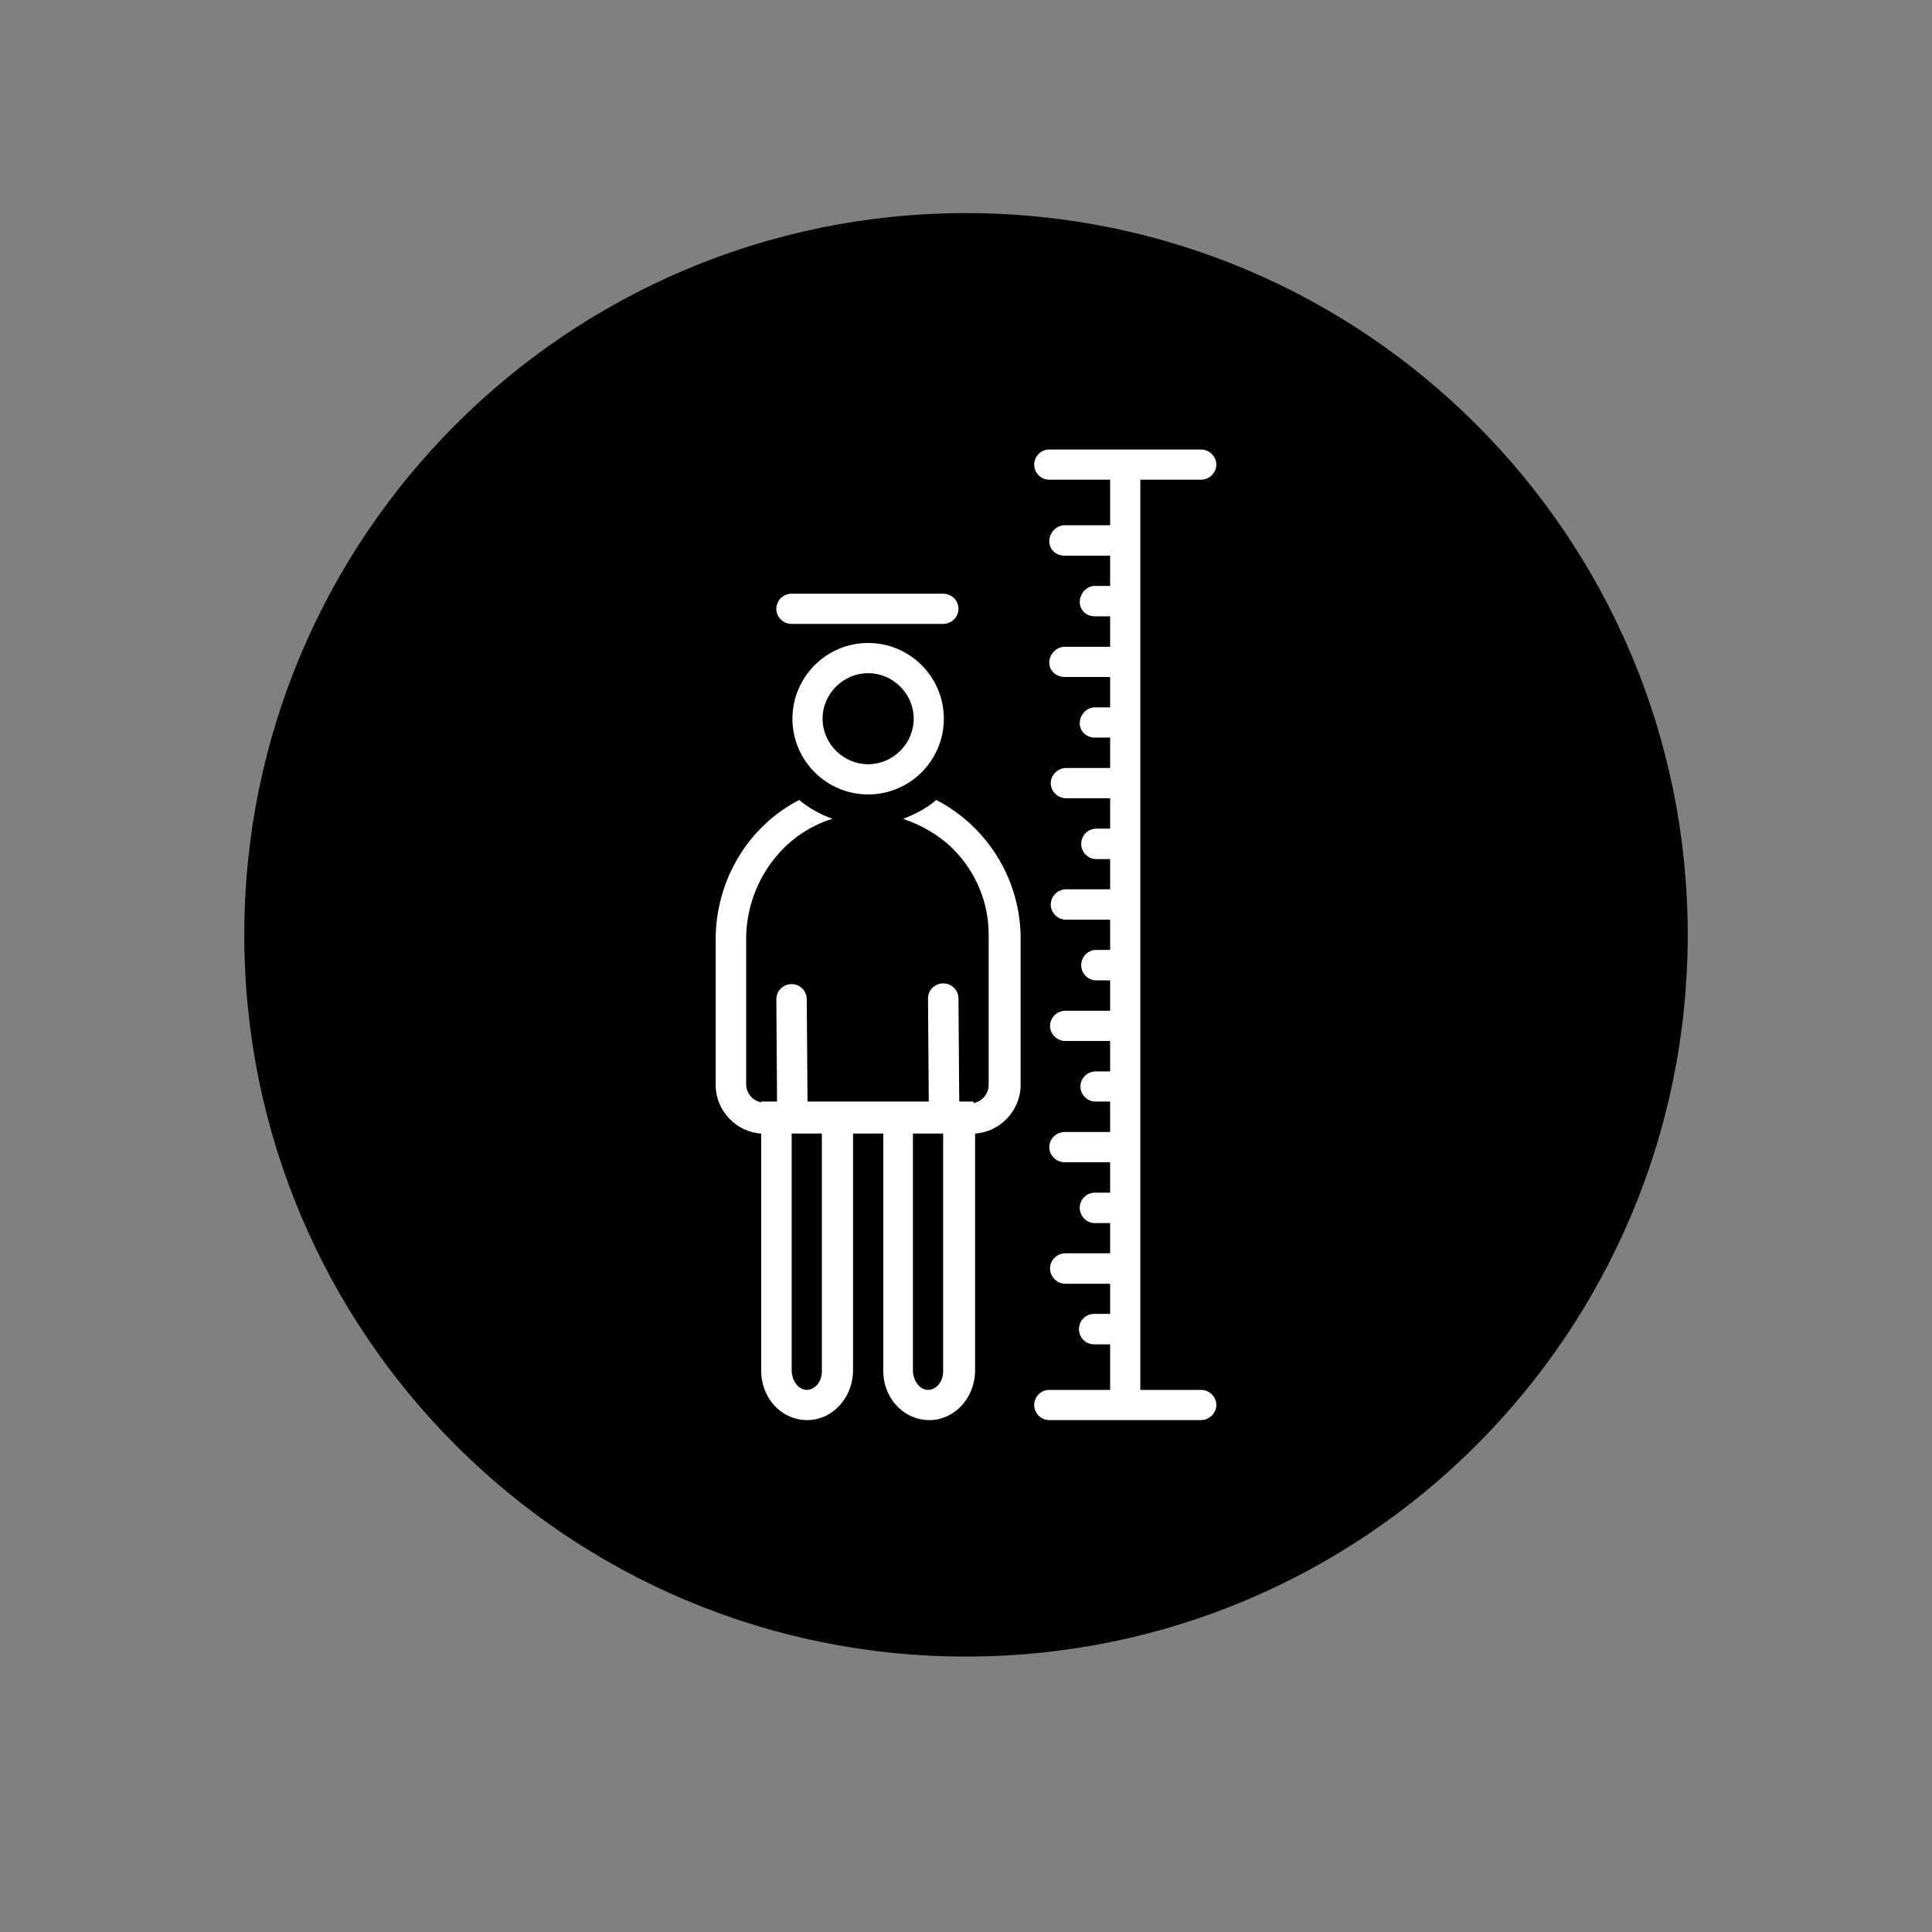
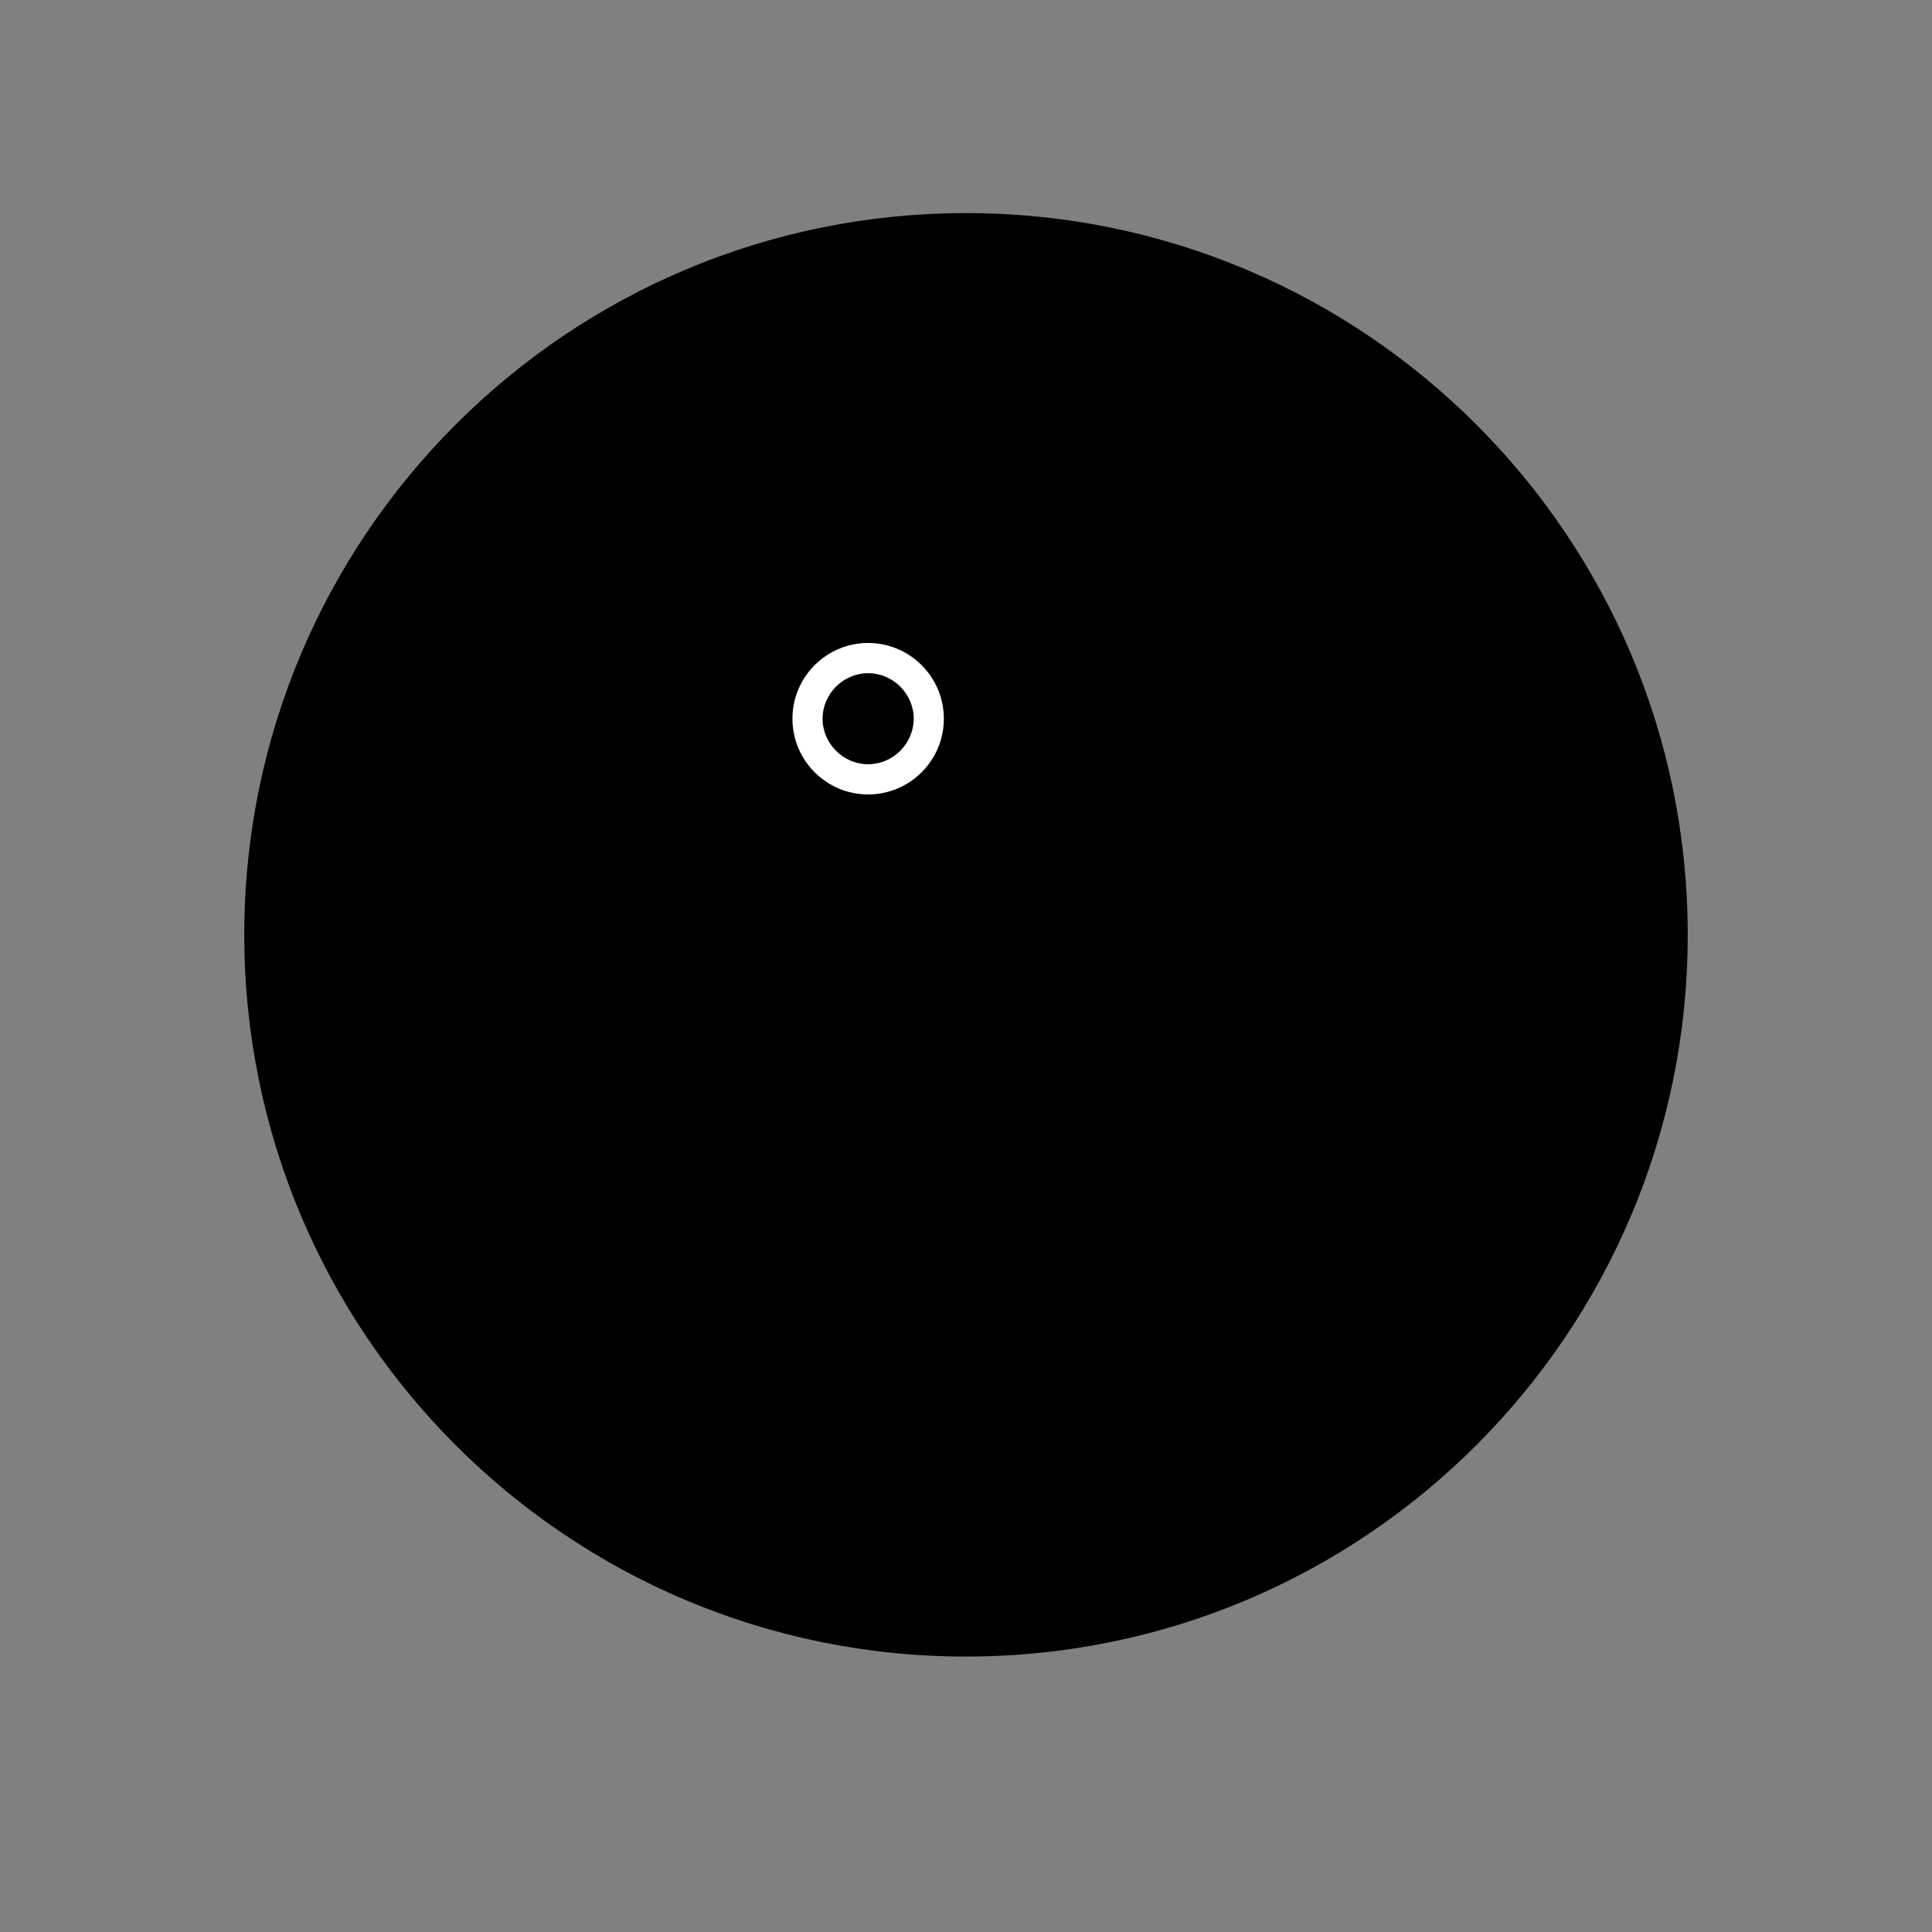
<svg xmlns="http://www.w3.org/2000/svg" width="40" zoomAndPan="magnify" viewBox="0 0 30 30" height="40" preserveAspectRatio="xMidYMid meet" version="1.0">
  <rect x="0" y="0" width="30" height="30" fill="#808080" stroke="none" />
  <defs>
    <clipPath id="f052046f62">
      <path d="M 3.793 3.309 L 26.207 3.309 L 26.207 25.723 L 3.793 25.723 Z M 3.793 3.309 " clip-rule="nonzero" />
    </clipPath>
    <clipPath id="5e82e8a129">
      <path d="M 15 3.309 C 8.812 3.309 3.793 8.328 3.793 14.516 C 3.793 20.707 8.812 25.723 15 25.723 C 21.188 25.723 26.207 20.707 26.207 14.516 C 26.207 8.328 21.188 3.309 15 3.309 Z M 15 3.309 " clip-rule="nonzero" />
    </clipPath>
    <clipPath id="56750a9467">
      <path d="M 11.109 12 L 16 12 L 16 22.223 L 11.109 22.223 Z M 11.109 12 " clip-rule="nonzero" />
    </clipPath>
    <clipPath id="0aad3d7dd6">
      <path d="M 16 6.98 L 19 6.98 L 19 22.223 L 16 22.223 Z M 16 6.98 " clip-rule="nonzero" />
    </clipPath>
  </defs>
  <g clip-path="url(#f052046f62)">
    <g clip-path="url(#5e82e8a129)">
      <path fill="#000000" d="M 3.793 3.309 L 26.207 3.309 L 26.207 25.723 L 3.793 25.723 Z M 3.793 3.309 " fill-opacity="1" fill-rule="nonzero" />
    </g>
  </g>
  <path fill="#ffffff" d="M 13.48 9.984 C 12.832 9.984 12.305 10.512 12.305 11.16 C 12.305 11.809 12.832 12.336 13.48 12.336 C 14.129 12.336 14.656 11.809 14.656 11.16 C 14.656 10.512 14.129 9.984 13.48 9.984 Z M 13.48 11.867 C 13.094 11.867 12.773 11.547 12.773 11.16 C 12.773 10.773 13.094 10.453 13.48 10.453 C 13.867 10.453 14.188 10.773 14.188 11.16 C 14.188 11.547 13.867 11.867 13.48 11.867 Z M 13.48 11.867 " fill-opacity="1" fill-rule="nonzero" />
  <g clip-path="url(#56750a9467)">
-     <path fill="#ffffff" d="M 14.539 12.422 C 14.387 12.551 14.211 12.645 14.023 12.715 C 14.305 12.809 14.574 12.961 14.801 13.184 C 15.152 13.539 15.352 14.008 15.352 14.516 L 15.352 16.848 C 15.352 16.988 15.246 17.105 15.117 17.129 L 15.117 17.105 L 14.895 17.105 L 14.883 15.504 C 14.883 15.375 14.777 15.27 14.645 15.27 C 14.516 15.27 14.41 15.375 14.41 15.504 L 14.422 17.105 L 12.539 17.105 L 12.527 15.516 C 12.527 15.387 12.422 15.281 12.293 15.281 C 12.16 15.281 12.055 15.387 12.055 15.516 L 12.066 17.105 L 11.82 17.105 L 11.82 17.117 C 11.691 17.094 11.586 16.977 11.586 16.836 L 11.586 14.586 C 11.586 13.715 12.148 12.949 12.926 12.715 C 12.738 12.645 12.562 12.551 12.41 12.422 C 11.633 12.82 11.113 13.656 11.113 14.586 L 11.113 16.848 C 11.113 17.246 11.43 17.578 11.82 17.602 L 11.82 21.262 C 11.809 21.688 12.113 22.039 12.516 22.051 C 12.527 22.051 12.527 22.051 12.539 22.051 C 12.914 22.051 13.234 21.723 13.246 21.297 L 13.246 17.602 L 13.715 17.602 L 13.715 21.262 C 13.703 21.688 14.012 22.039 14.41 22.051 C 14.422 22.051 14.422 22.051 14.434 22.051 C 14.812 22.051 15.129 21.723 15.141 21.297 L 15.141 17.602 C 15.527 17.578 15.848 17.246 15.848 16.848 L 15.848 14.516 C 15.824 13.609 15.305 12.82 14.539 12.422 Z M 12.762 21.297 C 12.762 21.453 12.656 21.582 12.527 21.582 C 12.398 21.582 12.293 21.441 12.293 21.273 L 12.293 17.602 L 12.762 17.602 Z M 14.645 21.297 C 14.645 21.453 14.539 21.582 14.41 21.582 C 14.281 21.582 14.176 21.441 14.176 21.273 L 14.176 17.602 L 14.645 17.602 Z M 14.645 21.297 " fill-opacity="1" fill-rule="nonzero" />
-   </g>
-   <path fill="#ffffff" d="M 14.883 9.453 C 14.883 9.324 14.777 9.219 14.645 9.219 L 12.293 9.219 C 12.16 9.219 12.055 9.324 12.055 9.453 C 12.055 9.582 12.16 9.688 12.293 9.688 L 14.645 9.688 C 14.777 9.688 14.883 9.582 14.883 9.453 Z M 14.883 9.453 " fill-opacity="1" fill-rule="nonzero" />
+     </g>
  <g clip-path="url(#0aad3d7dd6)">
-     <path fill="#ffffff" d="M 18.648 7.449 C 18.777 7.449 18.887 7.344 18.887 7.215 C 18.887 7.086 18.777 6.98 18.648 6.98 L 16.293 6.98 C 16.164 6.98 16.059 7.086 16.059 7.215 C 16.059 7.344 16.164 7.449 16.293 7.449 L 17.238 7.449 L 17.238 8.156 L 16.531 8.156 C 16.402 8.156 16.293 8.273 16.293 8.406 C 16.293 8.535 16.402 8.629 16.531 8.629 L 17.238 8.629 L 17.238 9.098 L 17 9.098 C 16.871 9.098 16.766 9.219 16.766 9.348 C 16.766 9.477 16.871 9.57 17 9.57 L 17.238 9.57 L 17.238 10.043 L 16.531 10.043 C 16.402 10.043 16.293 10.16 16.293 10.289 C 16.293 10.418 16.402 10.512 16.531 10.512 L 17.238 10.512 L 17.238 10.984 L 17 10.984 C 16.871 10.984 16.766 11.102 16.766 11.23 C 16.766 11.359 16.871 11.453 17 11.453 L 17.238 11.453 L 17.238 11.926 L 16.555 11.926 C 16.426 11.926 16.316 12.031 16.316 12.16 C 16.316 12.289 16.426 12.395 16.555 12.395 L 17.238 12.395 L 17.238 12.867 L 17.023 12.867 C 16.895 12.867 16.789 12.973 16.789 13.102 C 16.789 13.234 16.895 13.34 17.023 13.34 L 17.238 13.34 L 17.238 13.809 L 16.555 13.809 C 16.426 13.809 16.316 13.914 16.316 14.047 C 16.316 14.176 16.426 14.281 16.555 14.281 L 17.238 14.281 L 17.238 14.75 L 17.023 14.75 C 16.895 14.75 16.789 14.855 16.789 14.988 C 16.789 15.117 16.895 15.223 17.023 15.223 L 17.238 15.223 L 17.238 15.695 L 16.543 15.695 C 16.414 15.695 16.305 15.801 16.305 15.93 C 16.305 16.059 16.414 16.164 16.543 16.164 L 17.238 16.164 L 17.238 16.637 L 17.012 16.637 C 16.883 16.637 16.777 16.742 16.777 16.871 C 16.777 17 16.883 17.105 17.012 17.105 L 17.238 17.105 L 17.238 17.578 L 16.531 17.578 C 16.402 17.578 16.293 17.684 16.293 17.812 C 16.293 17.941 16.402 18.047 16.531 18.047 L 17.238 18.047 L 17.238 18.52 L 17 18.52 C 16.871 18.52 16.766 18.625 16.766 18.754 C 16.766 18.883 16.871 18.992 17 18.992 L 17.238 18.992 L 17.238 19.461 L 16.543 19.461 C 16.414 19.461 16.305 19.566 16.305 19.695 C 16.305 19.828 16.414 19.934 16.543 19.934 L 17.238 19.934 L 17.238 20.402 L 16.988 20.402 C 16.859 20.402 16.754 20.508 16.754 20.641 C 16.754 20.77 16.859 20.875 16.988 20.875 L 17.238 20.875 L 17.238 21.582 L 16.293 21.582 C 16.164 21.582 16.059 21.688 16.059 21.816 C 16.059 21.945 16.164 22.051 16.293 22.051 L 18.648 22.051 C 18.777 22.051 18.887 21.945 18.887 21.816 C 18.887 21.688 18.777 21.582 18.648 21.582 L 17.707 21.582 L 17.707 7.449 Z M 18.648 7.449 " fill-opacity="1" fill-rule="nonzero" />
-   </g>
+     </g>
</svg>